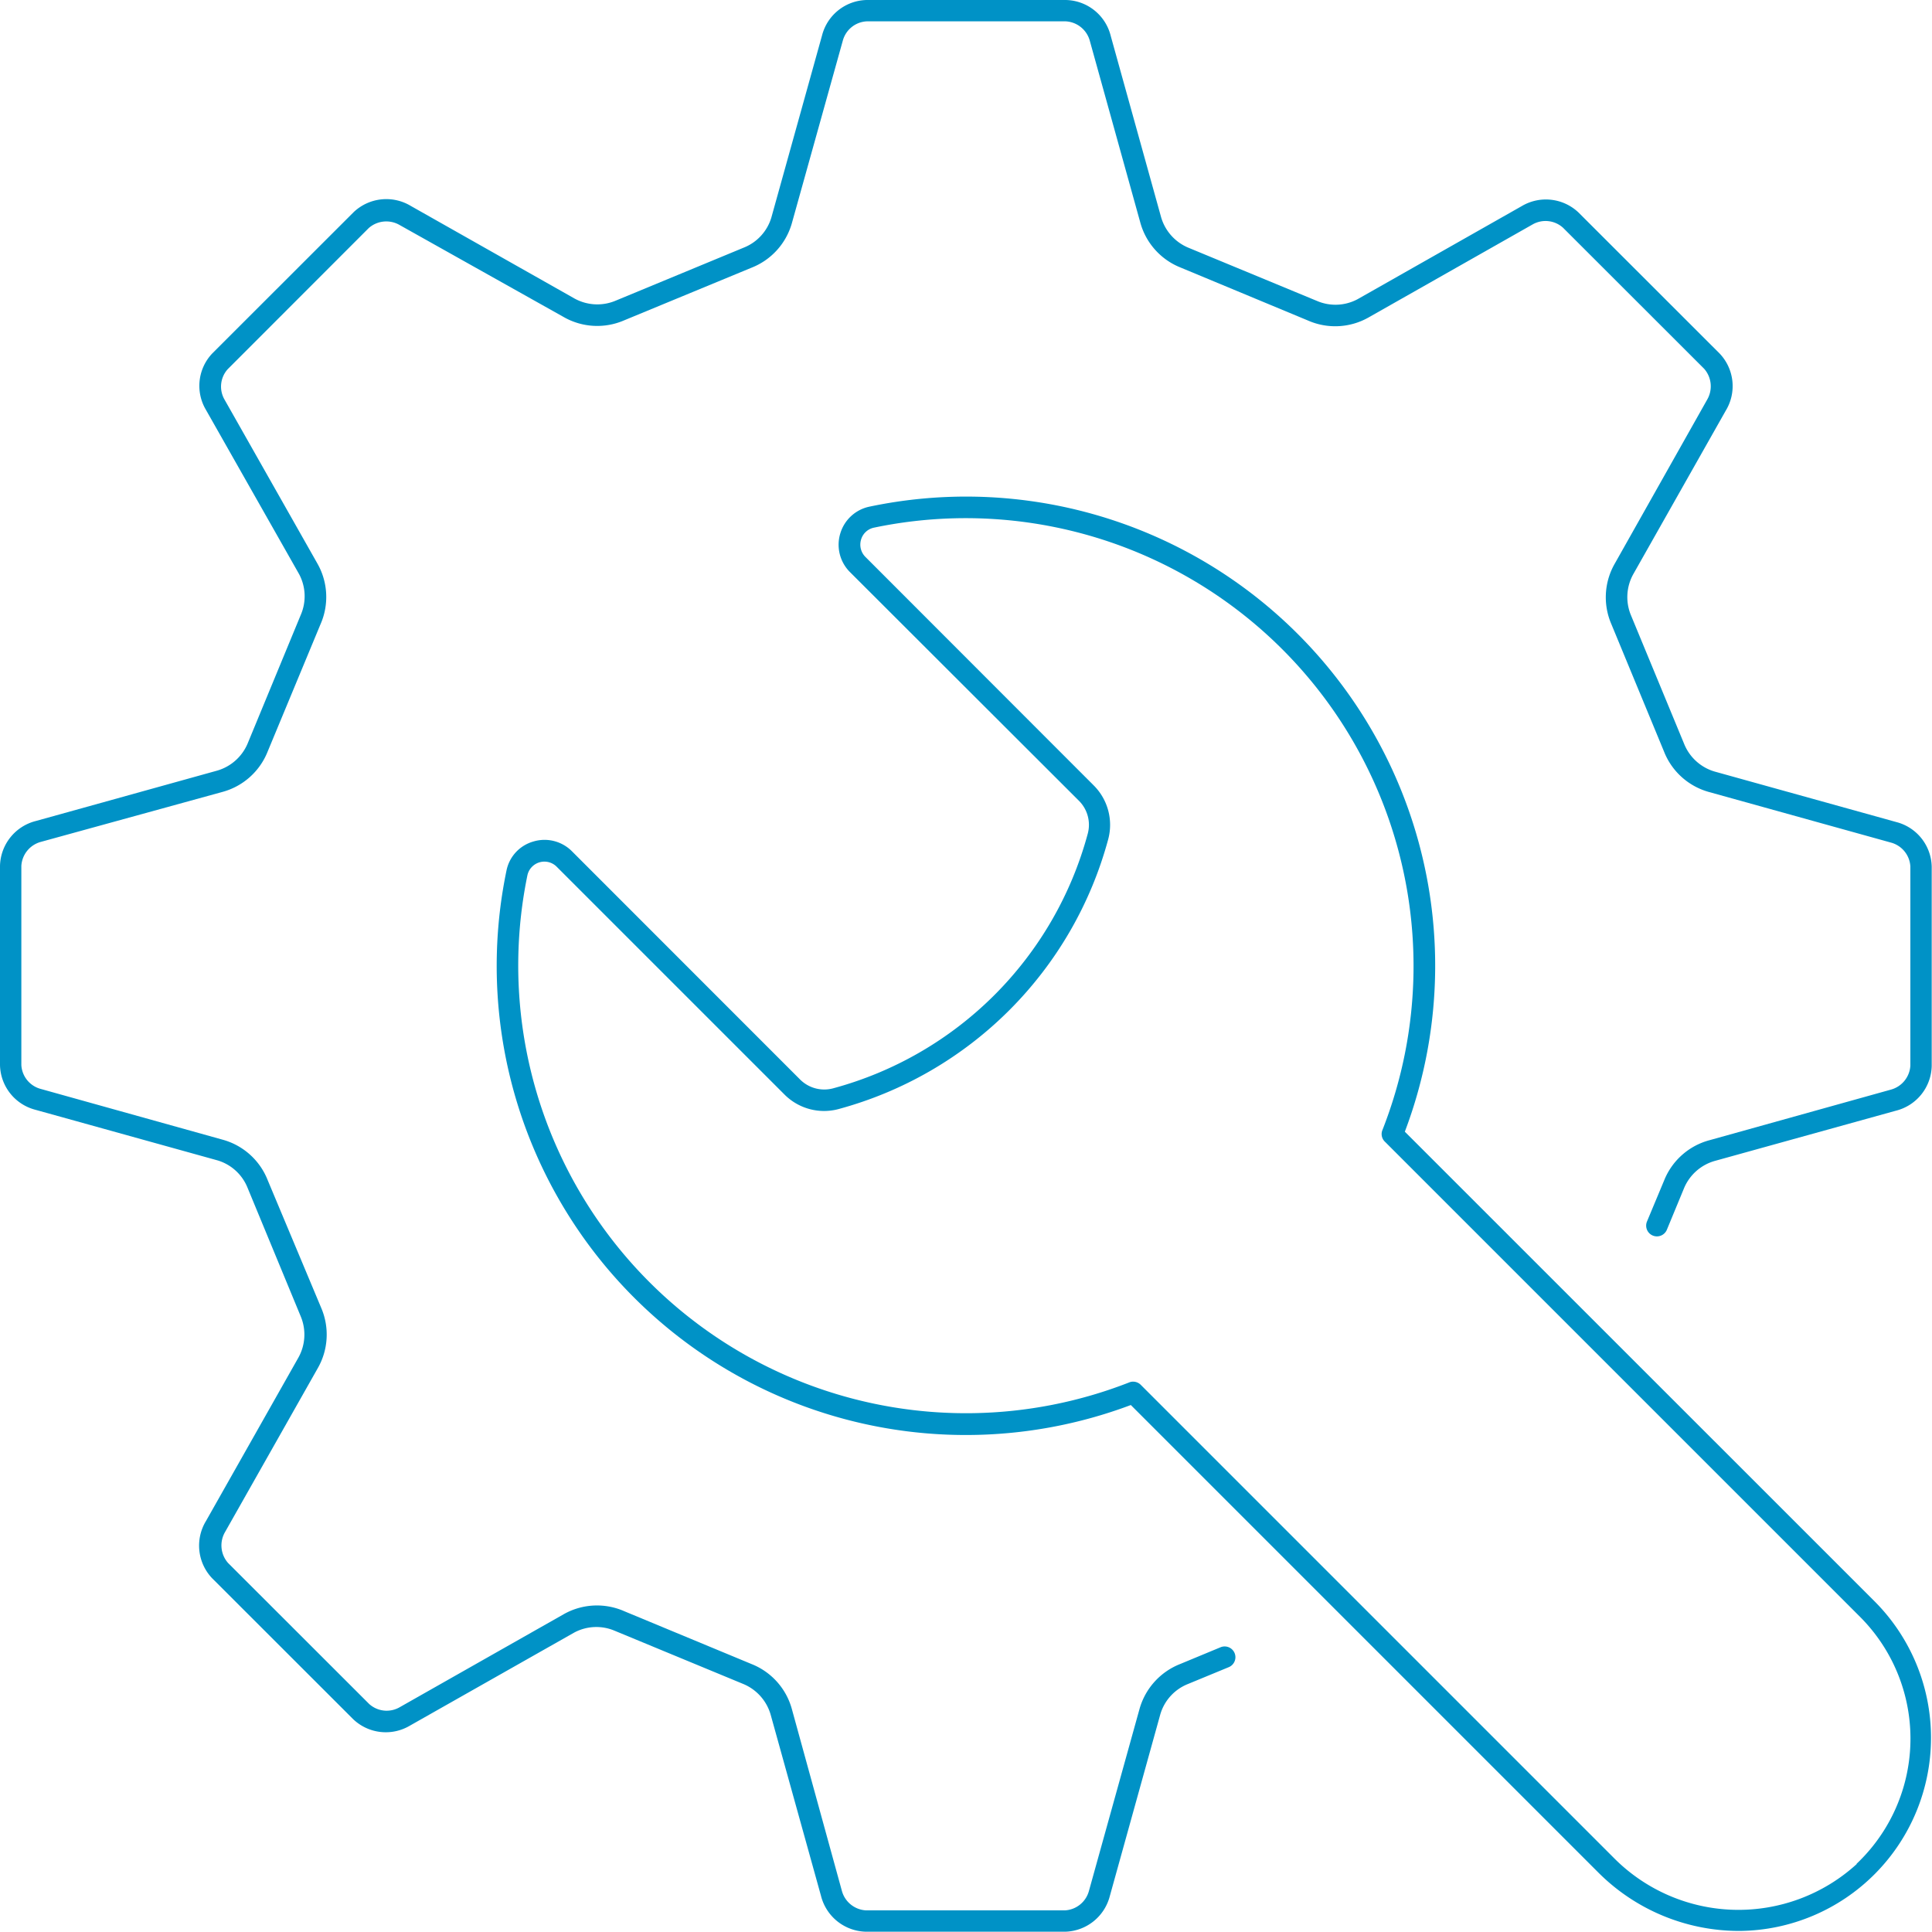
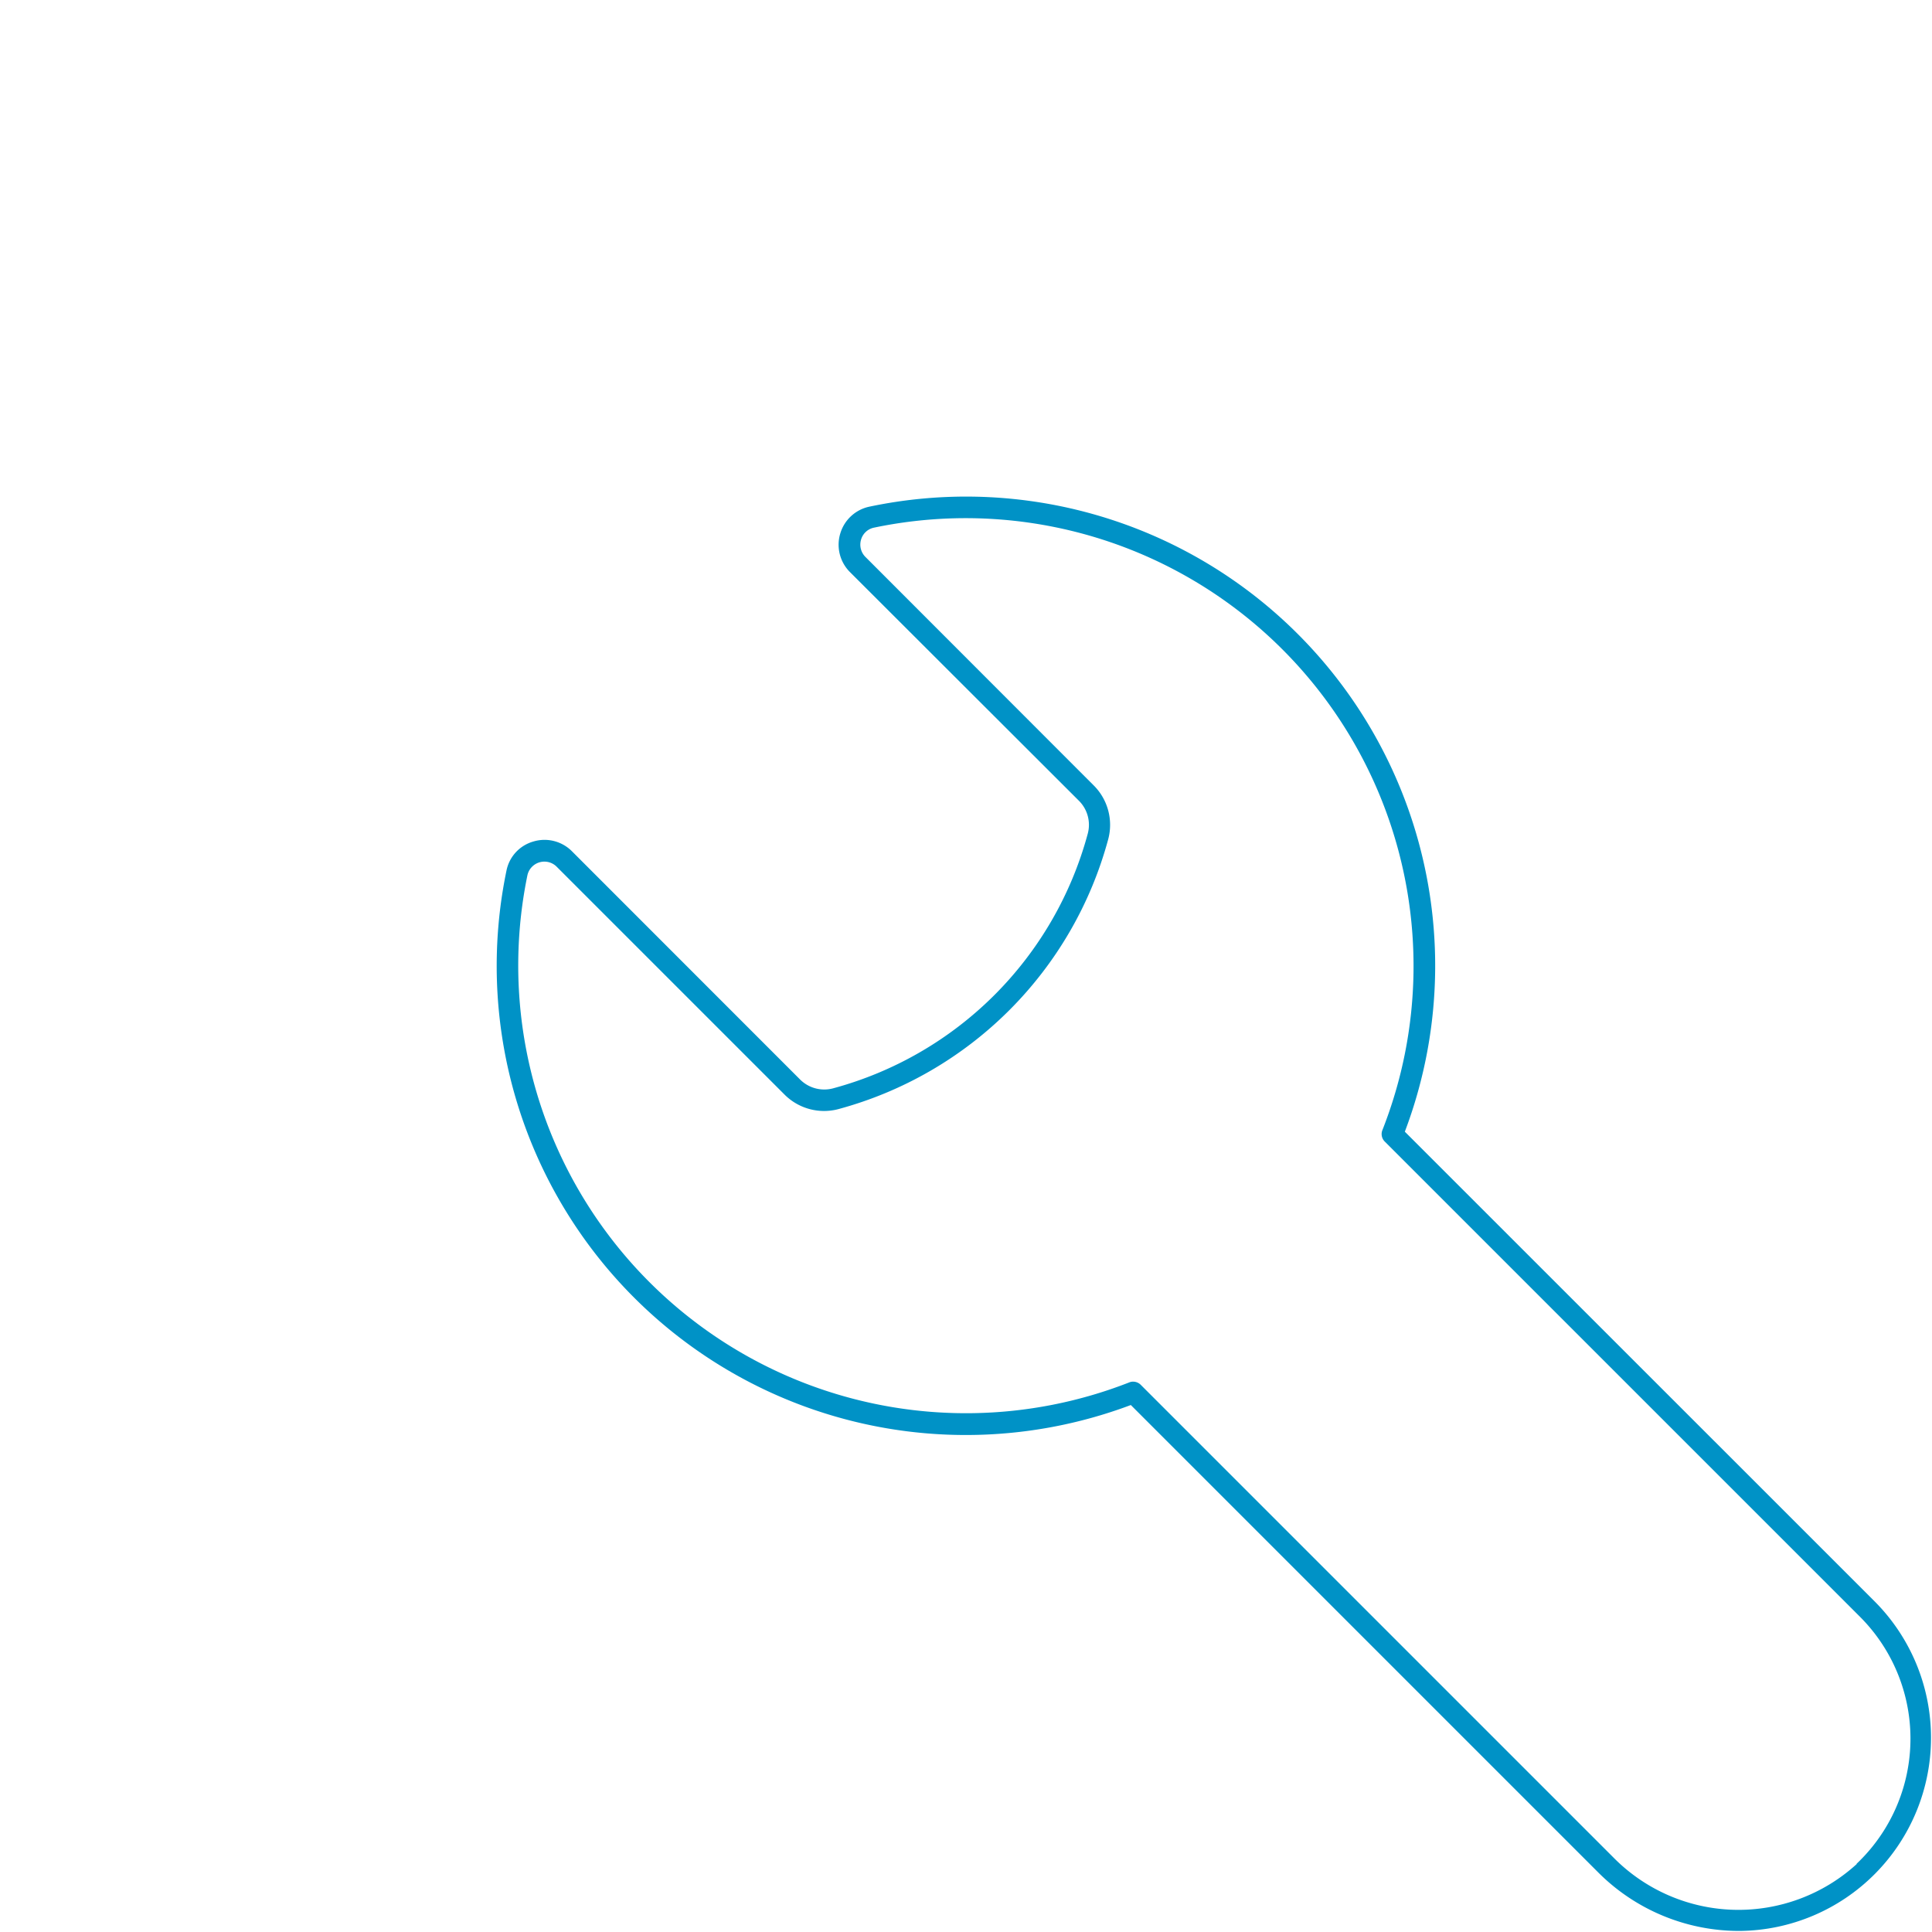
<svg xmlns="http://www.w3.org/2000/svg" viewBox="0 0 200.03 200">
  <defs>
    <style>.cls-1{fill:#0092c6;}</style>
  </defs>
  <title>Recurso 106</title>
  <g id="Capa_2" data-name="Capa 2">
    <g id="Capa_1-2" data-name="Capa 1">
-       <path class="cls-1" d="M126.37,170.55l-4.17,1.73a7.05,7.05,0,0,0-4.22,4.66l-5.24,18.85a2.73,2.73,0,0,1-2.47,2H89.66a2.74,2.74,0,0,1-2.49-2L82,177a7,7,0,0,0-4.16-4.7l-13.2-5.48a7,7,0,0,0-6.28.31l-17,9.64a2.7,2.7,0,0,1-3.14-.35l-14.61-14.6a2.75,2.75,0,0,1-.31-3.2l9.58-16.93a7,7,0,0,0,.38-6.27L27.72,122.2A7,7,0,0,0,23.06,118L4.21,112.74a2.71,2.71,0,0,1-2-2.47V89.65a2.74,2.74,0,0,1,2-2.48L23,82a7,7,0,0,0,4.7-4.16l5.48-13.2a7,7,0,0,0-.31-6.28l-9.63-17a2.69,2.69,0,0,1,.34-3.14l14.6-14.61a2.75,2.75,0,0,1,3.2-.31L58.32,32.8a7,7,0,0,0,6.27.38L77.8,27.72A7,7,0,0,0,82,23.06L87.26,4.21a2.71,2.71,0,0,1,2.47-2h20.62a2.74,2.74,0,0,1,2.48,2L118.05,23a7,7,0,0,0,4.16,4.69l13.2,5.49a7,7,0,0,0,6.28-.31l17-9.64a2.7,2.7,0,0,1,3.14.35l14.61,14.6a2.75,2.75,0,0,1,.31,3.2L167.2,58.33a7,7,0,0,0-.38,6.26l5.46,13.21A7,7,0,0,0,176.94,82l18.85,5.24a2.72,2.72,0,0,1,2,2.47v20.62a2.74,2.74,0,0,1-2,2.48L177,118.05a7,7,0,0,0-4.7,4.16l-1.78,4.26a1.11,1.11,0,0,0,2.06.85l1.79-4.33a4.9,4.9,0,0,1,3.16-2.79L196.28,115a4.89,4.89,0,0,0,3.72-4.63V89.73a4.88,4.88,0,0,0-3.67-4.62l-18.85-5.24A4.9,4.9,0,0,1,174.36,77l-5.52-13.35a4.89,4.89,0,0,1,.26-4.2l9.58-16.94a4.89,4.89,0,0,0-.64-5.91L163.43,22a4.9,4.9,0,0,0-5.86-.67l-17,9.64a4.85,4.85,0,0,1-4.21.19L123,25.63a4.9,4.9,0,0,1-2.79-3.16L115,3.72A4.89,4.89,0,0,0,110.35,0H89.73a4.88,4.88,0,0,0-4.62,3.67L79.86,22.53A4.84,4.84,0,0,1,77,25.64L63.67,31.16a4.89,4.89,0,0,1-4.2-.26L42.53,21.32a4.91,4.91,0,0,0-5.91.64L22,36.57a4.87,4.87,0,0,0-.68,5.86l9.64,17a4.85,4.85,0,0,1,.19,4.21L25.63,77a4.9,4.9,0,0,1-3.16,2.79L3.72,85A4.91,4.91,0,0,0,0,89.65v20.62a4.89,4.89,0,0,0,3.66,4.63l18.86,5.24A4.84,4.84,0,0,1,25.64,123l5.52,13.35a4.89,4.89,0,0,1-.26,4.2l-9.58,16.94a4.9,4.9,0,0,0,.64,5.91L36.57,178a4.89,4.89,0,0,0,5.86.67l17-9.63a4.85,4.85,0,0,1,4.21-.2L77,174.37a4.9,4.9,0,0,1,2.79,3.16L85,196.28A4.91,4.91,0,0,0,89.66,200h20.62a4.91,4.91,0,0,0,4.62-3.67l5.24-18.86a4.84,4.84,0,0,1,2.84-3.11l4.24-1.75a1.11,1.11,0,0,0-.85-2.06Z" />
      <path class="cls-1" d="M194.16,165.87l-48.71-48.7A48.57,48.57,0,0,0,90,52.46a4,4,0,0,0-3,2.77,4,4,0,0,0,1,4L111.7,82.9a3.52,3.52,0,0,1,.92,3.42,37.39,37.39,0,0,1-26.36,26.36,3.54,3.54,0,0,1-3.42-.91L59.21,88.13a4,4,0,0,0-4-1,3.93,3.93,0,0,0-2.77,3,48.57,48.57,0,0,0,64.64,55.34l48.45,48.45a20.62,20.62,0,0,0,14.59,6,20,20,0,0,0,14-34.09ZM192.23,193a18.17,18.17,0,0,1-25.13-.63l-49-49a1.12,1.12,0,0,0-.79-.32,1,1,0,0,0-.4.08A46.36,46.36,0,0,1,54.61,90.6a1.8,1.8,0,0,1,3-.89l23.63,23.63a5.78,5.78,0,0,0,5.57,1.49,39.64,39.64,0,0,0,27.93-27.94,5.77,5.77,0,0,0-1.49-5.56L89.6,57.66a1.8,1.8,0,0,1-.45-1.79,1.76,1.76,0,0,1,1.34-1.24A46.37,46.37,0,0,1,143.13,117a1.09,1.09,0,0,0,.24,1.19l49.21,49.21a17.84,17.84,0,0,1-.35,25.56Z" />
    </g>
  </g>
</svg>